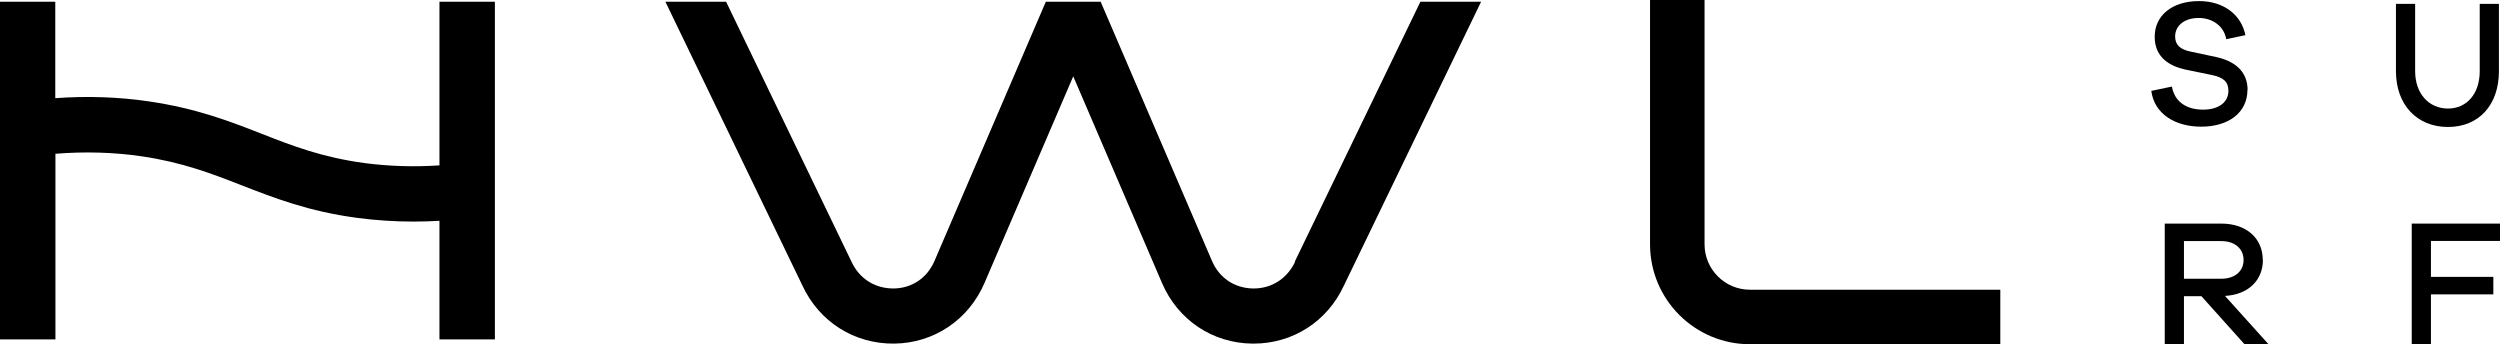
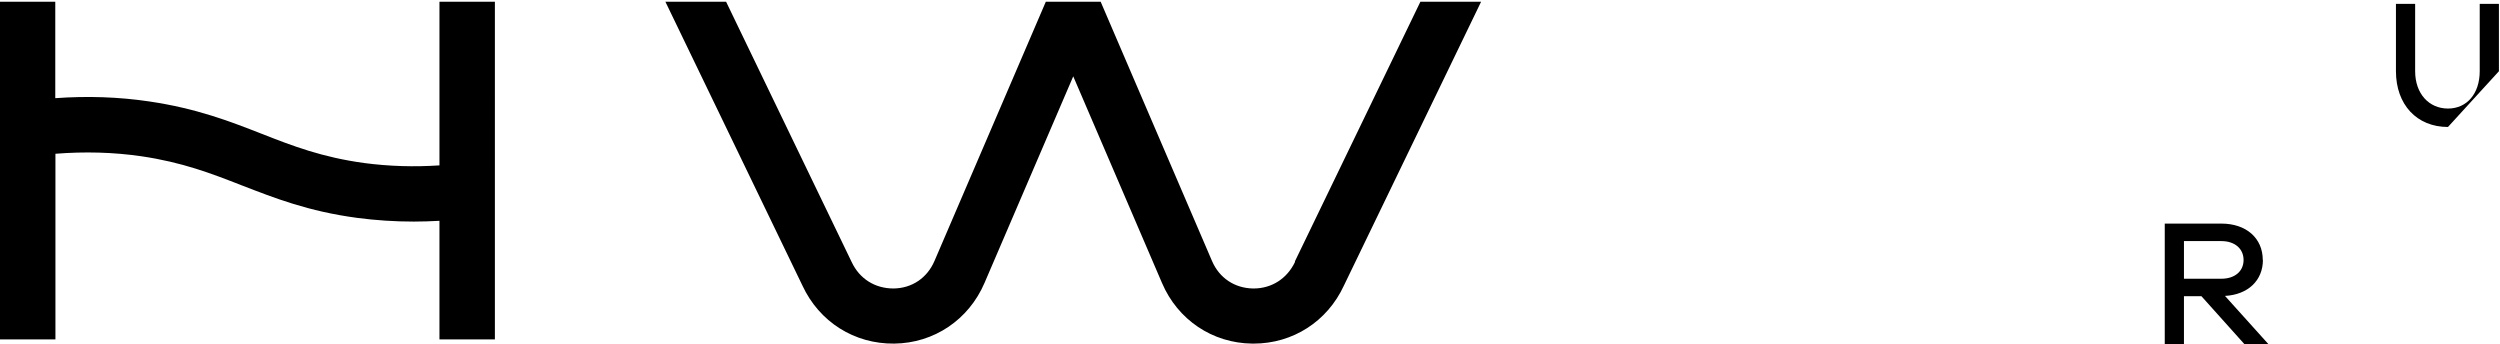
<svg xmlns="http://www.w3.org/2000/svg" id="Camada_2" viewBox="0 0 161.45 22.23">
  <g id="Layer_2">
-     <path d="m110.08,15.78V0h-3.52v15.78c0,3.56,2.89,6.45,6.45,6.45h16.17v-3.52h-16.17c-1.62,0-2.93-1.32-2.93-2.93Z" />
    <path d="m83.63,16.89v.03c-.51,1.07-1.5,1.71-2.67,1.71-.01,0-.03,0-.04,0-1.19-.02-2.18-.68-2.65-1.78L71.08.11h-3.54l-7.19,16.74c-.47,1.1-1.46,1.77-2.65,1.78-1.19,0-2.19-.62-2.7-1.71L46.89.11h-3.92l8.85,18.33c1.09,2.35,3.36,3.78,5.93,3.75,2.57-.03,4.81-1.54,5.83-3.92l5.73-13.34,5.73,13.34c1.02,2.39,3.26,3.89,5.83,3.92.03,0,.06,0,.09,0,2.53,0,4.76-1.43,5.83-3.75L95.65.11h-3.92l-8.11,16.78Z" />
    <path d="m28.38,10.68c-1.63.11-3.25.06-4.85-.15-2.72-.37-4.62-1.1-6.63-1.89-2.07-.81-4.21-1.64-7.27-2.09-1.96-.29-3.99-.36-6.06-.21V.11H0v21.81h3.58v-11.99c1.89-.15,3.75-.1,5.54.16,2.66.39,4.52,1.11,6.49,1.88,2.12.82,4.3,1.68,7.45,2.1,1.21.16,2.43.24,3.66.24.55,0,1.11-.02,1.66-.05v7.66h3.58V.11h-3.58v10.57Z" />
-     <path d="m145.15,5.82c0-1.22-.84-1.87-2-2.13l-1.69-.36c-.67-.14-.99-.43-.99-.98,0-.69.6-1.19,1.52-1.19s1.64.55,1.78,1.37l1.24-.26c-.28-1.34-1.42-2.2-3-2.2-1.73,0-2.86.93-2.86,2.3s1,1.9,1.97,2.12l1.7.35c.78.16,1.09.44,1.09,1.03,0,.71-.59,1.21-1.64,1.21s-1.83-.49-2.01-1.49l-1.33.28c.2,1.51,1.57,2.31,3.22,2.31,1.79,0,2.99-.92,2.99-2.38Z" />
-     <path d="m161.38,4.6V.25h-1.24v4.35c0,1.45-.83,2.41-2.05,2.41s-2.12-.95-2.12-2.41V.25h-1.24v4.35c0,2.15,1.34,3.6,3.36,3.6s3.29-1.45,3.29-3.6Z" />
+     <path d="m161.38,4.6V.25h-1.24v4.35c0,1.45-.83,2.41-2.05,2.41s-2.12-.95-2.12-2.41V.25h-1.24v4.35c0,2.15,1.34,3.6,3.36,3.6Z" />
    <path d="m146.13,16.79c0-1.41-1.07-2.35-2.67-2.35h-3.66v7.79h1.24v-3.1h1.13l2.78,3.1h1.55l-2.81-3.12c1.48-.08,2.45-.99,2.45-2.33Zm-5.09,1.21v-2.43h2.42c.86,0,1.43.49,1.43,1.22s-.57,1.21-1.43,1.21h-2.42Z" />
-     <polygon points="161.45 15.56 161.45 14.44 155.75 14.44 155.75 22.23 156.99 22.23 156.99 19.01 161.02 19.01 161.02 17.88 156.99 17.88 156.99 15.56 161.45 15.56" />
  </g>
</svg>